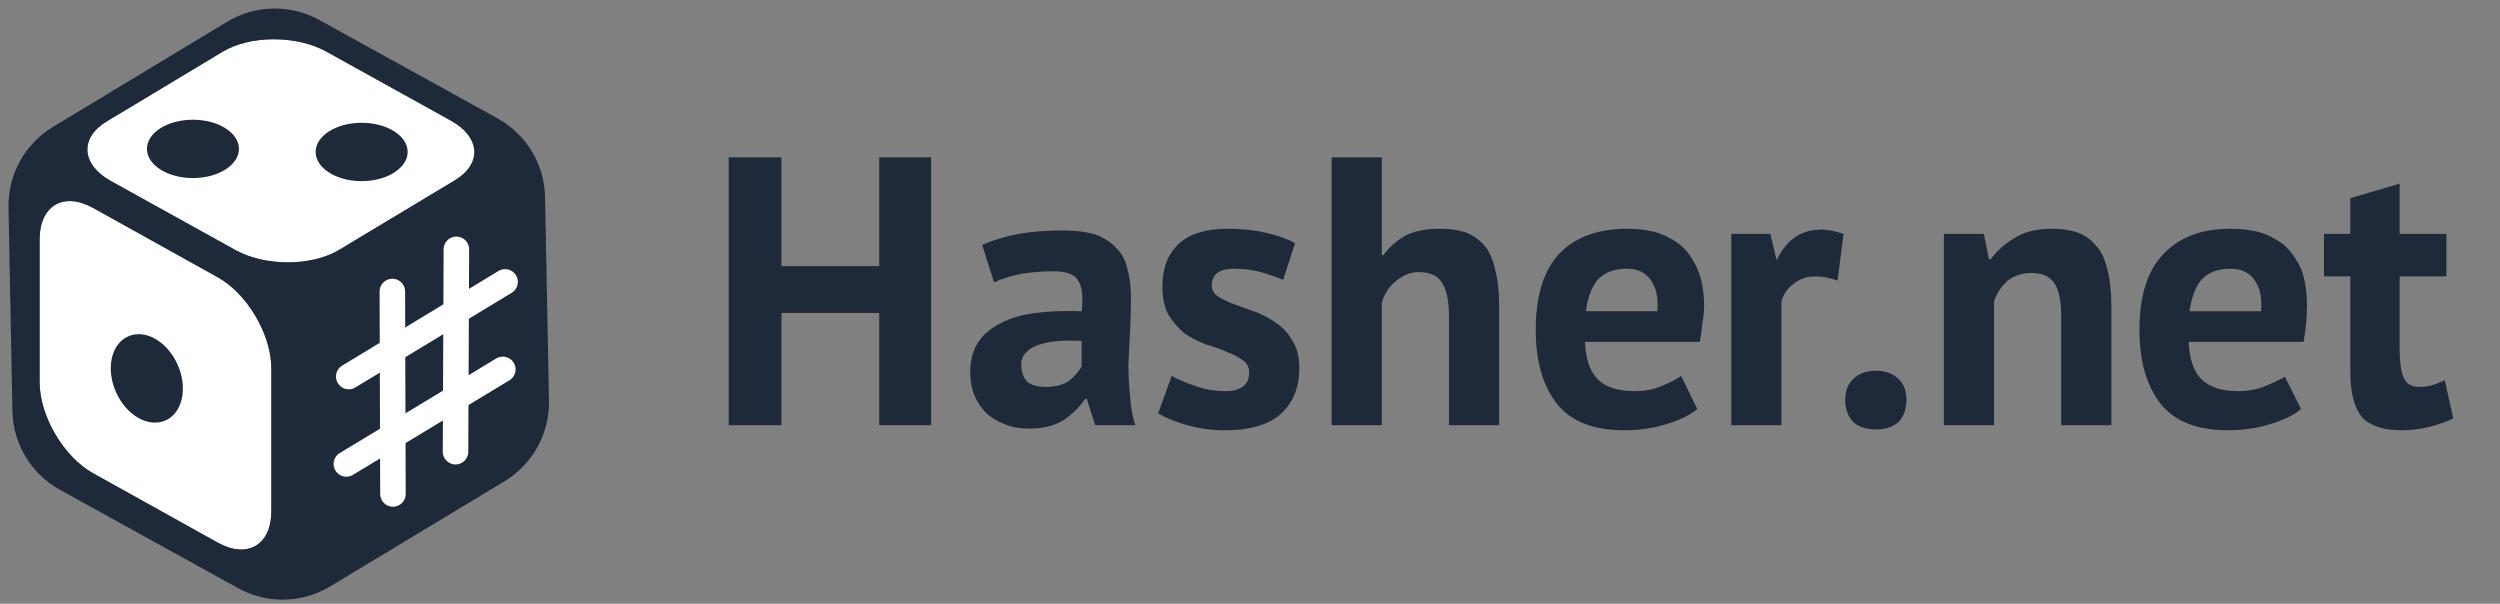
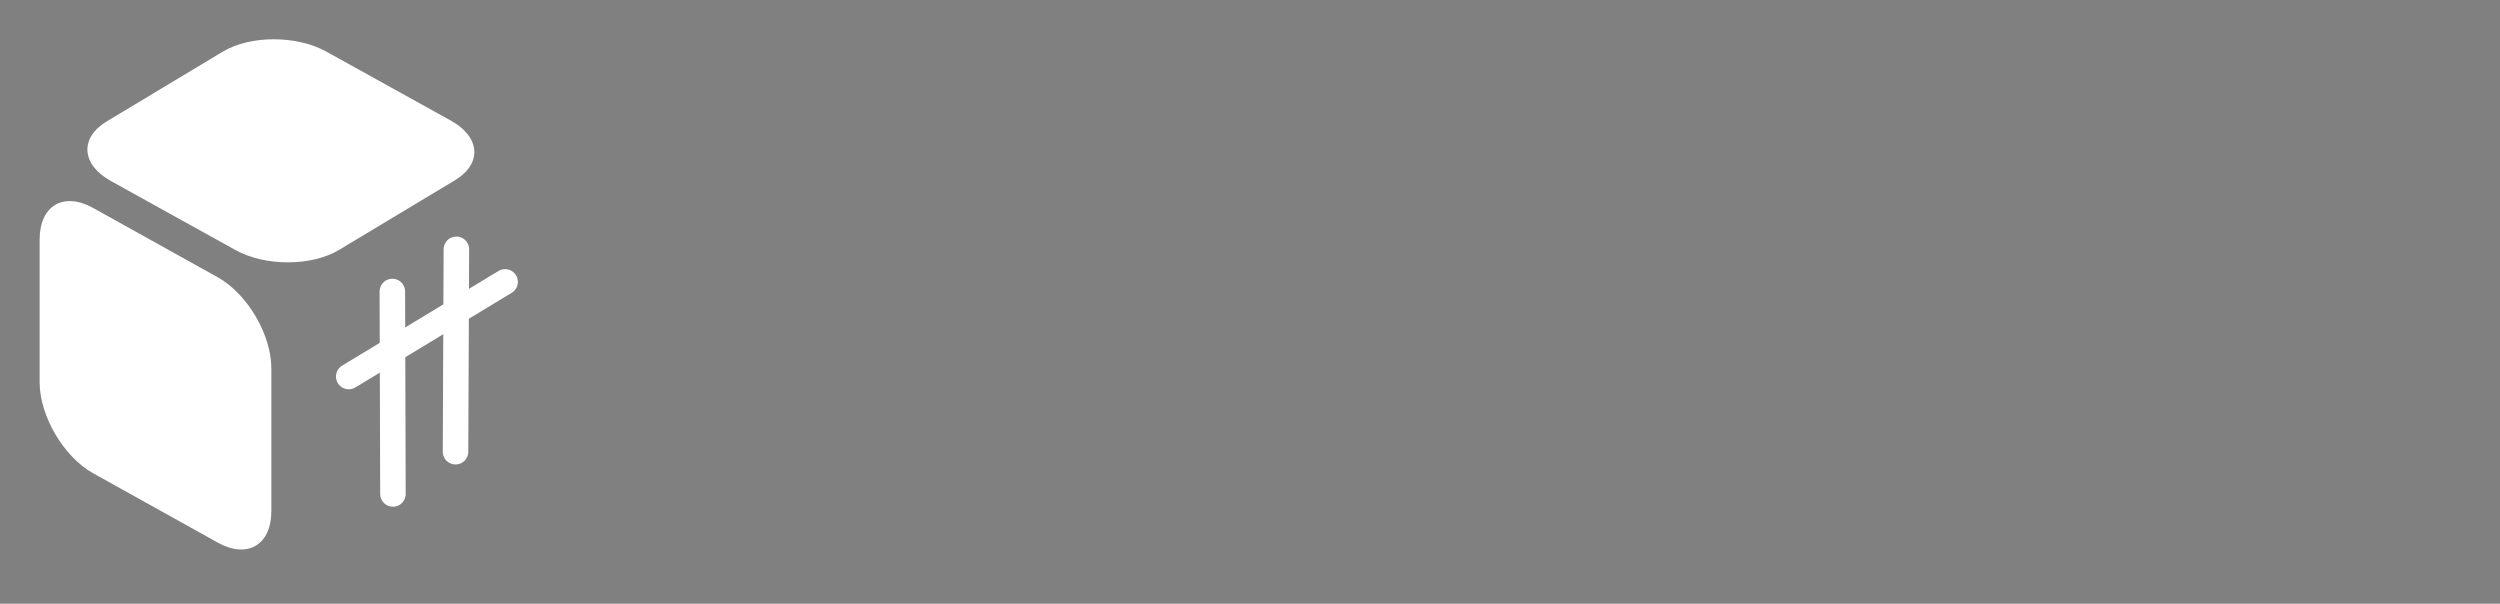
<svg xmlns="http://www.w3.org/2000/svg" version="1.2" viewBox="0 0 294 71" width="294" height="71">
  <rect x="0" y="0" width="294" height="71" fill="#808080" stroke="none" />
  <defs>
    <linearGradient id="g1" x2="1" gradientUnits="userSpaceOnUse" gradientTransform="matrix(63.558,0,0,69.515,1,35.757)">
      <stop offset="0" stop-color="#1e2939" />
      <stop offset=".49" stop-color="#1e2939" />
      <stop offset="1" stop-color="#1e2939" />
    </linearGradient>
  </defs>
  <style>
		.s0 { fill: #ffffff } 
		.s1 { fill: url(#g1) } 
		.s2 { fill: none;stroke: #ffffff;stroke-linecap: round;stroke-linejoin: round;stroke-width: 3 } 
		.s3 { fill: #1e2939 }
	</style>
  <g id="Folder 1 copy 2">
    <g id="cube">
      <path id="cube copy" class="s0" d="m10.96 24.46l14.65 8.15c3.48 1.94 6.3 6.74 6.3 10.72v16.78c0 3.98-2.82 5.64-6.3 3.7l-14.65-8.15c-3.48-1.94-6.3-6.74-6.3-10.72v-16.78c0-3.98 2.82-5.64 6.3-3.7zm27.4-18.4l14.67 8.13c3.48 1.93 3.69 5.08 0.45 7.02l-13.61 8.18c-3.24 1.94-8.68 1.95-12.17 0.02l-14.67-8.13c-3.48-1.93-3.69-5.08-0.45-7.02l13.61-8.18c3.23-1.94 8.68-1.95 12.17-0.02z" />
-       <path id="cube" fill-rule="evenodd" class="s1" d="m59.33 56.6l-20.5 12.36c-3.32 2-7.44 2.08-10.82 0.21l-20.96-11.57c-3.39-1.87-5.52-5.41-5.59-9.27l-0.46-23.94c-0.07-3.86 1.92-7.47 5.23-9.47l20.5-12.37c3.31-1.99 7.44-2.07 10.82-0.2l20.96 11.57c3.38 1.87 5.52 5.4 5.59 9.27l0.46 23.93c0.07 3.87-1.92 7.48-5.23 9.48zm-54.67-28.44v16.78c0 3.98 2.82 8.78 6.3 10.72l14.65 8.15c3.48 1.94 6.3 0.28 6.3-3.7v-16.78c0-3.98-2.82-8.78-6.3-10.72l-14.65-8.15c-3.48-1.94-6.3-0.28-6.3 3.7zm21.53-22.08l-13.61 8.18c-3.24 1.94-3.03 5.09 0.45 7.02l14.67 8.13c3.49 1.93 8.93 1.92 12.17-0.02l13.61-8.18c3.24-1.94 3.03-5.09-0.45-7.02l-14.67-8.13c-3.49-1.93-8.94-1.92-12.17 0.02zm-6.72 43.36c-2.01 0.9-4.61-0.59-5.83-3.33-1.21-2.73-0.58-5.66 1.43-6.55 2-0.9 4.61 0.59 5.82 3.33 1.22 2.73 0.58 5.66-1.42 6.55zm3.22-28.5c-2.99 0-5.41-1.54-5.41-3.43 0-1.9 2.42-3.43 5.41-3.43 2.99 0 5.41 1.53 5.41 3.43 0 1.89-2.42 3.43-5.41 3.43zm19.84 0.36c-2.99 0-5.41-1.54-5.41-3.43 0-1.9 2.42-3.43 5.41-3.43 2.99 0 5.41 1.53 5.41 3.43 0 1.89-2.42 3.43-5.41 3.43z" />
      <g id="hash">
        <path fill-rule="evenodd" class="s2" d="m41.01 44.28l18.39-11.13" />
-         <path fill-rule="evenodd" class="s2" d="m40.73 54.56l18.4-11.12" />
        <path fill-rule="evenodd" class="s2" d="m46.21 58.09l-0.07-23.81" />
        <path fill-rule="evenodd" class="s2" d="m53.57 53.12l0.1-23.8" />
      </g>
    </g>
  </g>
-   <path id="Hasher.net" class="s3" aria-label="Hasher.net" d="m103.4 50v-13.2h-11.5v13.2h-6.2v-31.5h6.2v12.8h11.5v-12.8h6.1v31.5zm13.5-16.8l-1.4-4.4q1.8-0.8 4.3-1.3 2.4-0.4 5.1-0.4 2.4 0 4 0.5 1.5 0.6 2.4 1.6 1 1 1.3 2.5 0.4 1.4 0.4 3.2 0 2-0.1 4-0.1 2-0.2 3.9 0 2 0.2 3.8 0.1 1.8 0.6 3.4h-4.7l-1-3.1h-0.2q-0.9 1.4-2.5 2.5-1.6 1-4.1 1-1.6 0-2.8-0.5-1.3-0.5-2.2-1.3-0.9-0.9-1.4-2.1-0.5-1.2-0.5-2.7 0-2.1 0.9-3.5 0.9-1.4 2.7-2.3 1.7-0.9 4.1-1.2 2.4-0.3 5.4-0.2 0.3-2.5-0.4-3.6-0.6-1.1-3-1.1-1.7 0-3.7 0.3-1.9 0.4-3.2 1zm6 12.3q1.8 0 2.8-0.7 1-0.8 1.5-1.7v-3q-1.4-0.1-2.7 0-1.2 0.1-2.2 0.4-1 0.3-1.6 0.9-0.6 0.6-0.6 1.5 0 1.2 0.7 2 0.8 0.6 2.1 0.6zm24-1.7q0-0.9-0.7-1.4-0.8-0.6-1.9-1-1.1-0.5-2.5-0.9-1.3-0.5-2.5-1.3-1.1-0.9-1.9-2.2-0.7-1.3-0.7-3.3 0-3.3 2-5.1 1.9-1.7 5.7-1.7 2.5 0 4.6 0.5 2.1 0.5 3.3 1.2l-1.4 4.3q-1-0.4-2.6-0.9-1.5-0.4-3.2-0.4-2.6 0-2.6 2 0 0.8 0.8 1.3 0.8 0.5 1.9 0.9 1.1 0.4 2.5 0.9 1.3 0.5 2.4 1.3 1.2 0.8 1.9 2.1 0.8 1.2 0.8 3.2 0 3.4-2.2 5.4-2.2 1.9-6.5 1.9-2.4 0-4.5-0.6-2.1-0.6-3.4-1.4l1.6-4.4q1 0.6 2.8 1.2 1.7 0.6 3.5 0.6 1.3 0 2-0.5 0.8-0.5 0.8-1.7zm29.4 6.2h-5.9v-12.8q0-2.7-0.8-3.9-0.7-1.3-2.8-1.3-1.4 0-2.7 1.1-1.2 1-1.6 2.5v14.4h-5.9v-31.5h5.9v11.5h0.2q1-1.4 2.6-2.3 1.6-0.8 4-0.8 1.7 0 3 0.4 1.3 0.5 2.2 1.5 0.9 1 1.3 2.8 0.5 1.8 0.5 4.4zm21.4-5.8l1.9 3.9q-1.3 1.1-3.7 1.8-2.3 0.7-4.9 0.7-5.4 0-7.9-3.1-2.5-3.2-2.5-8.7 0-6 2.8-9 2.8-2.9 8-2.9 1.7 0 3.3 0.4 1.6 0.5 2.9 1.5 1.2 1 2 2.8 0.8 1.8 0.8 4.4 0 0.9-0.2 2-0.1 1.1-0.3 2.2h-13.5q0.1 2.9 1.4 4.3 1.4 1.5 4.4 1.5 1.8 0 3.2-0.6 1.5-0.6 2.3-1.2zm-6.4-12.6q-2.3 0-3.5 1.4-1 1.3-1.3 3.6h8.4q0.2-2.4-0.8-3.7-0.9-1.3-2.8-1.3zm25.5-4.1l-0.7 5.5q-1.4-0.5-2.6-0.5-1.5 0-2.6 0.9-1.1 0.8-1.4 2.1v14.5h-5.9v-22.5h4.6l0.7 3h0.1q0.8-1.7 2.1-2.6 1.3-0.9 3.1-0.9 1.1 0 2.6 0.5zm0.2 19.5q0-1.5 0.9-2.4 1-1 2.7-1 1.7 0 2.7 1 0.9 0.9 0.9 2.4 0 1.6-0.9 2.6-1 0.9-2.7 0.9-1.7 0-2.7-0.9-0.9-1-0.9-2.6zm31.3 3h-5.9v-12.8q0-2.7-0.8-3.9-0.8-1.2-2.7-1.2-1.6 0-2.8 0.9-1.1 1-1.6 2.4v14.6h-5.9v-22.5h4.7l0.6 3h0.2q1.1-1.5 2.8-2.5 1.7-1.1 4.4-1.1 1.6 0 2.9 0.4 1.4 0.5 2.2 1.5 1 1 1.4 2.8 0.5 1.8 0.5 4.4zm20.4-5.7l1.9 3.8q-1.3 1.1-3.7 1.8-2.3 0.7-4.9 0.7-5.4 0-7.9-3.1-2.5-3.2-2.5-8.7 0-6 2.8-8.9 2.8-3 7.9-3 1.8 0 3.4 0.4 1.6 0.5 2.9 1.5 1.2 1.1 2 2.8 0.7 1.8 0.7 4.4 0 0.9-0.1 2-0.1 1.1-0.3 2.2h-13.5q0.1 2.9 1.4 4.3 1.4 1.5 4.4 1.5 1.8 0 3.2-0.6 1.5-0.6 2.3-1.1zm-6.4-12.7q-2.3 0-3.5 1.4-1 1.3-1.3 3.6h8.4q0.2-2.4-0.8-3.7-0.9-1.3-2.8-1.3zm11 0.9v-5h3.1v-4.2l5.8-1.7v5.9h5.5v5h-5.5v8.6q0 2.3 0.5 3.4 0.5 1 1.8 1 0.9 0 1.5-0.2 0.7-0.2 1.5-0.6l1 4.5q-1.2 0.6-2.8 1-1.6 0.4-3.3 0.4-3.1 0-4.6-1.5-1.4-1.7-1.4-5.3v-11.3z" />
</svg>